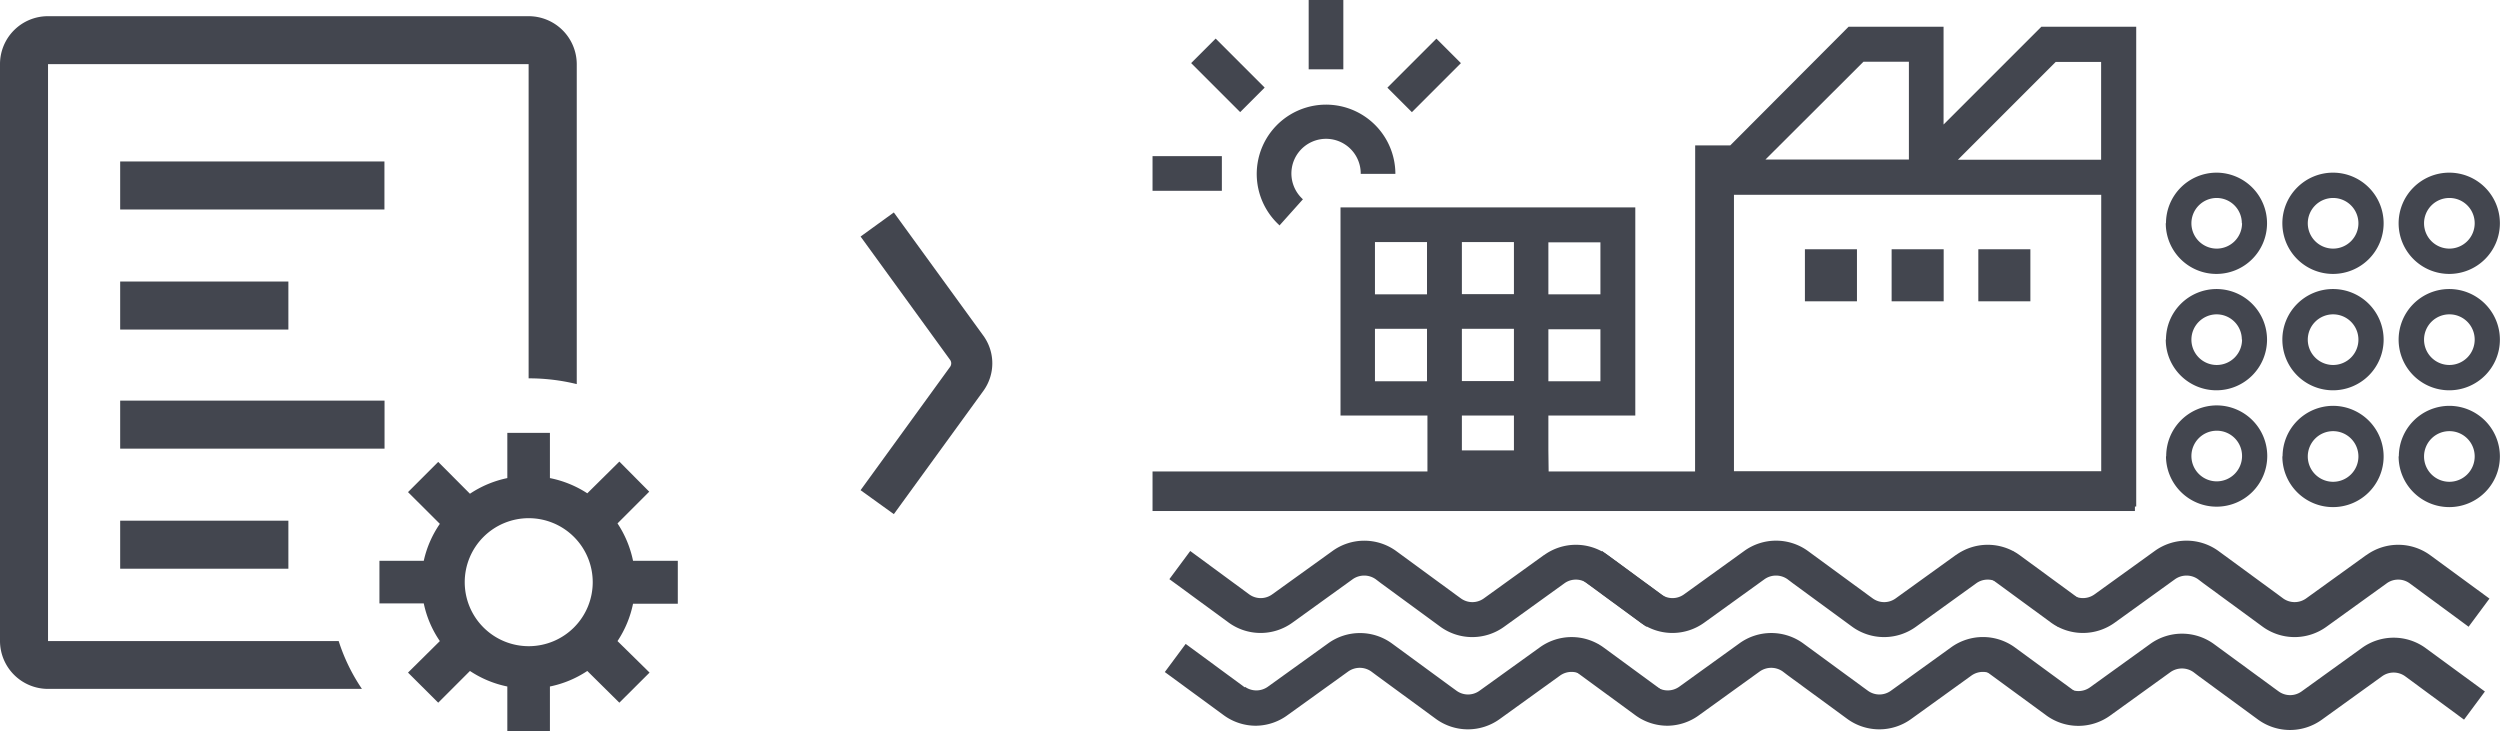
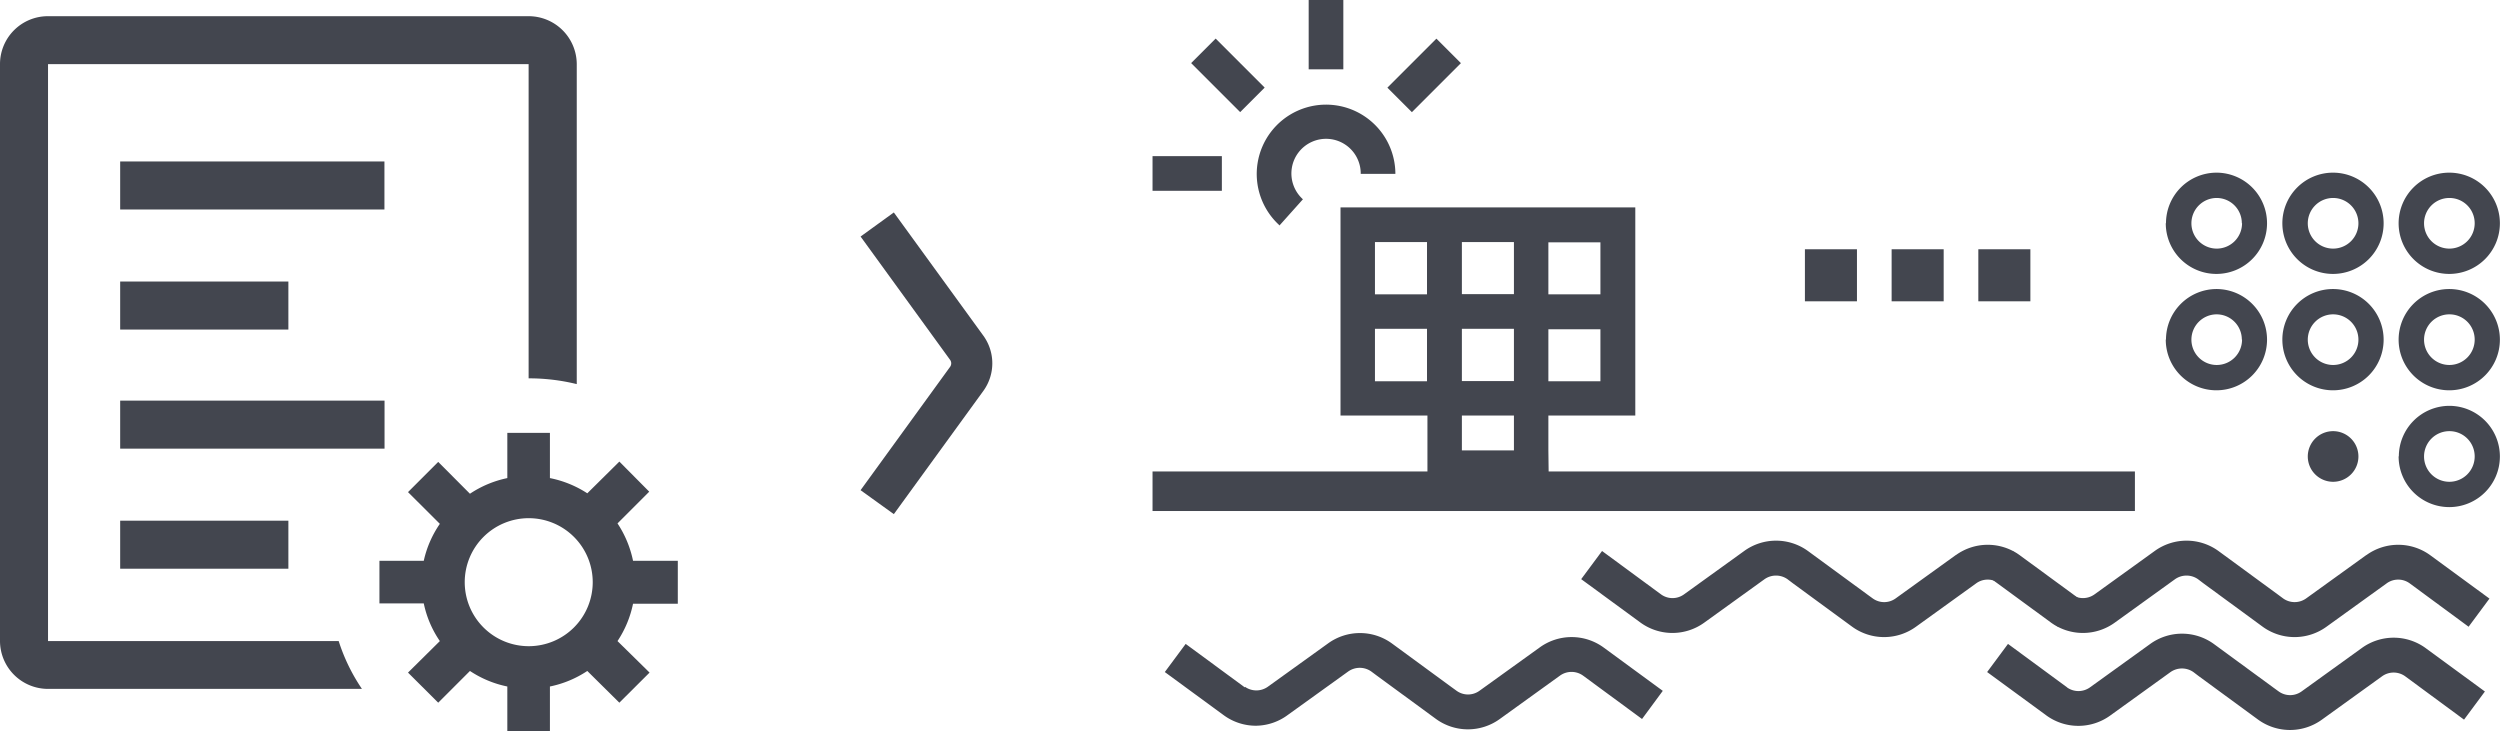
<svg xmlns="http://www.w3.org/2000/svg" viewBox="0 0 230.08 67.31">
  <defs>
    <style>.cls-1,.cls-6{fill:none;}.cls-2{clip-path:url(#clip-path);}.cls-3{isolation:isolate;}.cls-4{clip-path:url(#clip-path-2);}.cls-5{fill:#43464f;}.cls-6{stroke:#43464f;}</style>
    <clipPath id="clip-path">
      <rect class="cls-1" width="230.08" height="67.31" />
    </clipPath>
    <clipPath id="clip-path-2">
      <rect class="cls-1" x="-0.21" width="230.5" height="67.5" />
    </clipPath>
  </defs>
  <g id="Capa_2" data-name="Capa 2">
    <g id="Capa_1-2" data-name="Capa 1">
      <g class="cls-2">
        <g class="cls-3">
          <g class="cls-4">
            <path class="cls-5" d="M48.65,47.69a5.89,5.89,0,1,1-5.88,5.88,5.89,5.89,0,0,1,5.88-5.88M34.92,51.61v3.92H39A9.58,9.58,0,0,0,40.48,59L37.55,61.9l2.78,2.77,2.92-2.92a9.74,9.74,0,0,0,3.44,1.43v4.13h3.92V63.18a9.74,9.74,0,0,0,3.44-1.43L57,64.67l2.78-2.77L56.83,59a9.74,9.74,0,0,0,1.43-3.44h4.12V51.61H58.26a9.82,9.82,0,0,0-1.43-3.44l2.92-2.92L57,42.48,54.05,45.4A9.76,9.76,0,0,0,50.61,44V39.84H46.69V44a9.76,9.76,0,0,0-3.44,1.44l-2.92-2.93-2.78,2.78,2.93,2.92A9.66,9.66,0,0,0,39,51.61Z" />
            <path class="cls-5" d="M48.65,1.49H4.42A4.41,4.41,0,0,0,0,5.9V59A4.42,4.42,0,0,0,4.42,63.4H33.31A17.06,17.06,0,0,1,31.17,59H4.42V5.9H48.65V34.82a18.47,18.47,0,0,1,4.43.53V5.9a4.43,4.43,0,0,0-4.43-4.41" />
            <rect class="cls-5" x="11.06" y="36.87" width="24.33" height="4.42" />
            <rect class="cls-5" x="11.06" y="47.92" width="15.48" height="4.42" />
            <rect class="cls-5" x="11.06" y="14.86" width="24.32" height="4.42" />
            <rect class="cls-5" x="11.06" y="25.91" width="15.48" height="4.42" />
-             <path class="cls-5" d="M180.19,14.7l9-9h4.18v9h-13.2Zm13.19,28.69h-33.8V17.93h33.8ZM171.5,5.68h4.18v9h-13.2ZM156,46.62h40.6V15.32h0V2.46h-8.73l-9,9v-9h-8.74L159.24,13.38v0l-3.23,0" />
            <rect class="cls-5" x="174.09" y="22.94" width="4.79" height="4.79" />
            <rect class="cls-5" x="182.07" y="22.94" width="4.79" height="4.79" />
            <rect class="cls-5" x="166.11" y="22.94" width="4.79" height="4.79" />
            <path class="cls-5" d="M206.34,20.54A2.33,2.33,0,1,1,204,18.22a2.32,2.32,0,0,1,2.32,2.32m-7,0A4.66,4.66,0,1,0,204,15.89a4.66,4.66,0,0,0-4.66,4.65" />
            <path class="cls-5" d="M217.05,20.54a2.33,2.33,0,1,1-2.33-2.32,2.33,2.33,0,0,1,2.33,2.32m-7,0a4.66,4.66,0,1,0,4.65-4.65,4.66,4.66,0,0,0-4.65,4.65" />
            <path class="cls-5" d="M227.75,20.54a2.33,2.33,0,1,1-2.32-2.32,2.32,2.32,0,0,1,2.32,2.32m-7,0a4.66,4.66,0,1,0,4.66-4.65,4.66,4.66,0,0,0-4.66,4.65" />
            <path class="cls-5" d="M206.34,31.25A2.33,2.33,0,1,1,204,28.93a2.32,2.32,0,0,1,2.32,2.32m-7,0A4.66,4.66,0,1,0,204,26.6a4.66,4.66,0,0,0-4.66,4.65" />
            <path class="cls-5" d="M217.05,31.25a2.33,2.33,0,1,1-2.33-2.32,2.33,2.33,0,0,1,2.33,2.32m-7,0a4.66,4.66,0,1,0,4.65-4.65,4.66,4.66,0,0,0-4.65,4.65" />
            <path class="cls-5" d="M227.75,31.25a2.33,2.33,0,1,1-2.32-2.32,2.32,2.32,0,0,1,2.32,2.32m-7,0a4.66,4.66,0,1,0,4.66-4.65,4.66,4.66,0,0,0-4.66,4.65" />
-             <path class="cls-5" d="M206.34,42A2.33,2.33,0,1,1,204,39.64,2.32,2.32,0,0,1,206.34,42m-7,0A4.66,4.66,0,1,0,204,37.31,4.66,4.66,0,0,0,199.36,42" />
-             <path class="cls-5" d="M217.05,42a2.33,2.33,0,1,1-2.33-2.32A2.33,2.33,0,0,1,217.05,42m-7,0a4.66,4.66,0,1,0,4.65-4.65A4.66,4.66,0,0,0,210.07,42" />
+             <path class="cls-5" d="M217.05,42a2.33,2.33,0,1,1-2.33-2.32A2.33,2.33,0,0,1,217.05,42m-7,0A4.66,4.66,0,0,0,210.07,42" />
            <path class="cls-5" d="M227.75,42a2.33,2.33,0,1,1-2.32-2.32A2.32,2.32,0,0,1,227.75,42m-7,0a4.66,4.66,0,1,0,4.66-4.65A4.66,4.66,0,0,0,220.77,42" />
            <path class="cls-5" d="M180,51.08l-5.55,4h0l0,0a1.8,1.8,0,0,1-2.09,0l-.51-.37h0l-5.46-4a5,5,0,0,0-5.87,0l-5.55,4v0l0,0a1.8,1.8,0,0,1-2.09,0l-5.44-4-1.92,2.59,5.46,4a5,5,0,0,0,5.87,0l5.55-4h0l0,0a1.84,1.84,0,0,1,2.1,0l.5.38h0l5.46,4a5,5,0,0,0,5.87,0l5.55-4h0l0,0a1.8,1.8,0,0,1,2.1,0l5.43,4,1.92-2.59-5.46-4a5,5,0,0,0-5.87,0" />
-             <path class="cls-5" d="M152.44,63.26l-5.44-4-1.92,2.59,5.46,4a5,5,0,0,0,2.93.94,5,5,0,0,0,2.94-1l5.55-4h0l0,0a1.84,1.84,0,0,1,2.1,0l.5.38h0l5.46,4a5,5,0,0,0,5.87,0l5.55-4h0l0,0a1.82,1.82,0,0,1,2.1,0l5.44,4,1.91-2.59-5.46-4a5,5,0,0,0-5.87,0l-5.55,4h0l0,0a1.8,1.8,0,0,1-2.09,0l-.51-.37h0l-5.46-4a5,5,0,0,0-5.87,0l-5.55,4v0l0,0a1.82,1.82,0,0,1-2.09,0" />
-             <path class="cls-5" d="M142.1,51.08l-5.55,4h0l0,0a1.8,1.8,0,0,1-2.09,0l-.51-.37h0l-5.46-4a5,5,0,0,0-5.86,0l-5.56,4v0l0,0a1.8,1.8,0,0,1-2.09,0l-5.44-4-1.92,2.59,5.46,4a5,5,0,0,0,5.87,0l5.55-4h0l0,0a1.84,1.84,0,0,1,2.1,0l.5.38h0l5.46,4a5,5,0,0,0,5.87,0l5.55-4h0l0,0a1.8,1.8,0,0,1,2.1,0l5.44,4,1.91-2.59-5.46-4a5,5,0,0,0-5.87,0" />
            <path class="cls-5" d="M114.56,63.26l-5.44-4-1.92,2.59,5.46,4a5,5,0,0,0,2.93.94,5,5,0,0,0,2.94-1l5.56-4h0l0,0a1.84,1.84,0,0,1,2.1,0l.51.38h0l5.46,4a5,5,0,0,0,5.87,0l5.55-4h0l0,0a1.82,1.82,0,0,1,2.1,0l5.44,4,1.91-2.59-5.46-4a5,5,0,0,0-5.86,0l-5.56,4h0l0,0a1.8,1.8,0,0,1-2.09,0l-.51-.37h0l-5.46-4a5,5,0,0,0-5.86,0l-5.56,4v0l0,0a1.82,1.82,0,0,1-2.09,0" />
            <path class="cls-5" d="M217.78,51.08l-5.55,4h0l0,0a1.82,1.82,0,0,1-2.1,0l-.5-.37h0l-5.46-4a5,5,0,0,0-5.87,0l-5.55,4v0l0,0a1.82,1.82,0,0,1-2.1,0l-5.43-4-1.92,2.59,5.46,4a5,5,0,0,0,5.87,0l5.55-4h0l0,0a1.84,1.84,0,0,1,2.1,0l.5.38h0l5.46,4a5,5,0,0,0,5.87,0l5.55-4h0l0,0a1.8,1.8,0,0,1,2.1,0l5.43,4,1.92-2.59-5.46-4a5,5,0,0,0-5.87,0" />
            <path class="cls-5" d="M190.24,63.26l-5.44-4-1.92,2.59,5.46,4a5,5,0,0,0,5.87,0l5.55-4h0l0,0a1.84,1.84,0,0,1,2.1,0l.5.38h0l5.46,4a5,5,0,0,0,5.87,0l5.55-4h0l0,0a1.82,1.82,0,0,1,2.1,0l5.43,4,1.92-2.59-5.46-4a5,5,0,0,0-5.87,0l-5.55,4h0l0,0a1.8,1.8,0,0,1-2.09,0l-.51-.37h0l-5.46-4a5,5,0,0,0-5.87,0l-5.55,4v0l0,0a1.82,1.82,0,0,1-2.09,0" />
            <rect class="cls-5" x="106.07" y="43.39" width="90.41" height="3.64" />
            <path class="cls-5" d="M139.33,27.07h-4.79V22.28h4.79Zm0,8h-4.79V30.26h4.79Zm0,6.38h-4.79V38.24h4.79Zm-8-14.36h-4.79V22.28h4.79Zm0,8h-4.79V30.26h4.79Zm11.17-4.79h4.79v4.79h-4.79Zm0-8h4.79v4.79h-4.79Zm0,19.15V38.24h8V19.09H123.37V38.24h8v6.38h11.17Z" />
            <rect class="cls-5" x="106.07" y="14.37" width="6.38" height="3.19" />
            <rect class="cls-5" x="111.41" y="3.74" width="3.19" height="6.38" transform="translate(28.2 81.94) rotate(-45)" />
            <path class="cls-5" d="M117.78,20.72l2.13-2.38A3.19,3.19,0,1,1,125.23,16h3.19a6.38,6.38,0,1,0-10.64,4.76" />
            <rect class="cls-5" x="120.44" width="3.19" height="6.38" />
            <rect class="cls-5" x="127.87" y="5.34" width="6.38" height="3.19" transform="translate(33.49 94.71) rotate(-45)" />
            <path class="cls-5" d="M82.15,46.62,79.9,45l7.94-10.94a1.05,1.05,0,0,0,0-1.24L79.9,21.88l2.25-1.63,7.94,10.93a3.83,3.83,0,0,1,0,4.51Z" />
            <path class="cls-6" d="M82.15,46.62,79.9,45l7.94-10.94a1.05,1.05,0,0,0,0-1.24L79.9,21.88l2.25-1.63,7.94,10.93a3.83,3.83,0,0,1,0,4.51Z" />
          </g>
        </g>
      </g>
    </g>
  </g>
</svg>